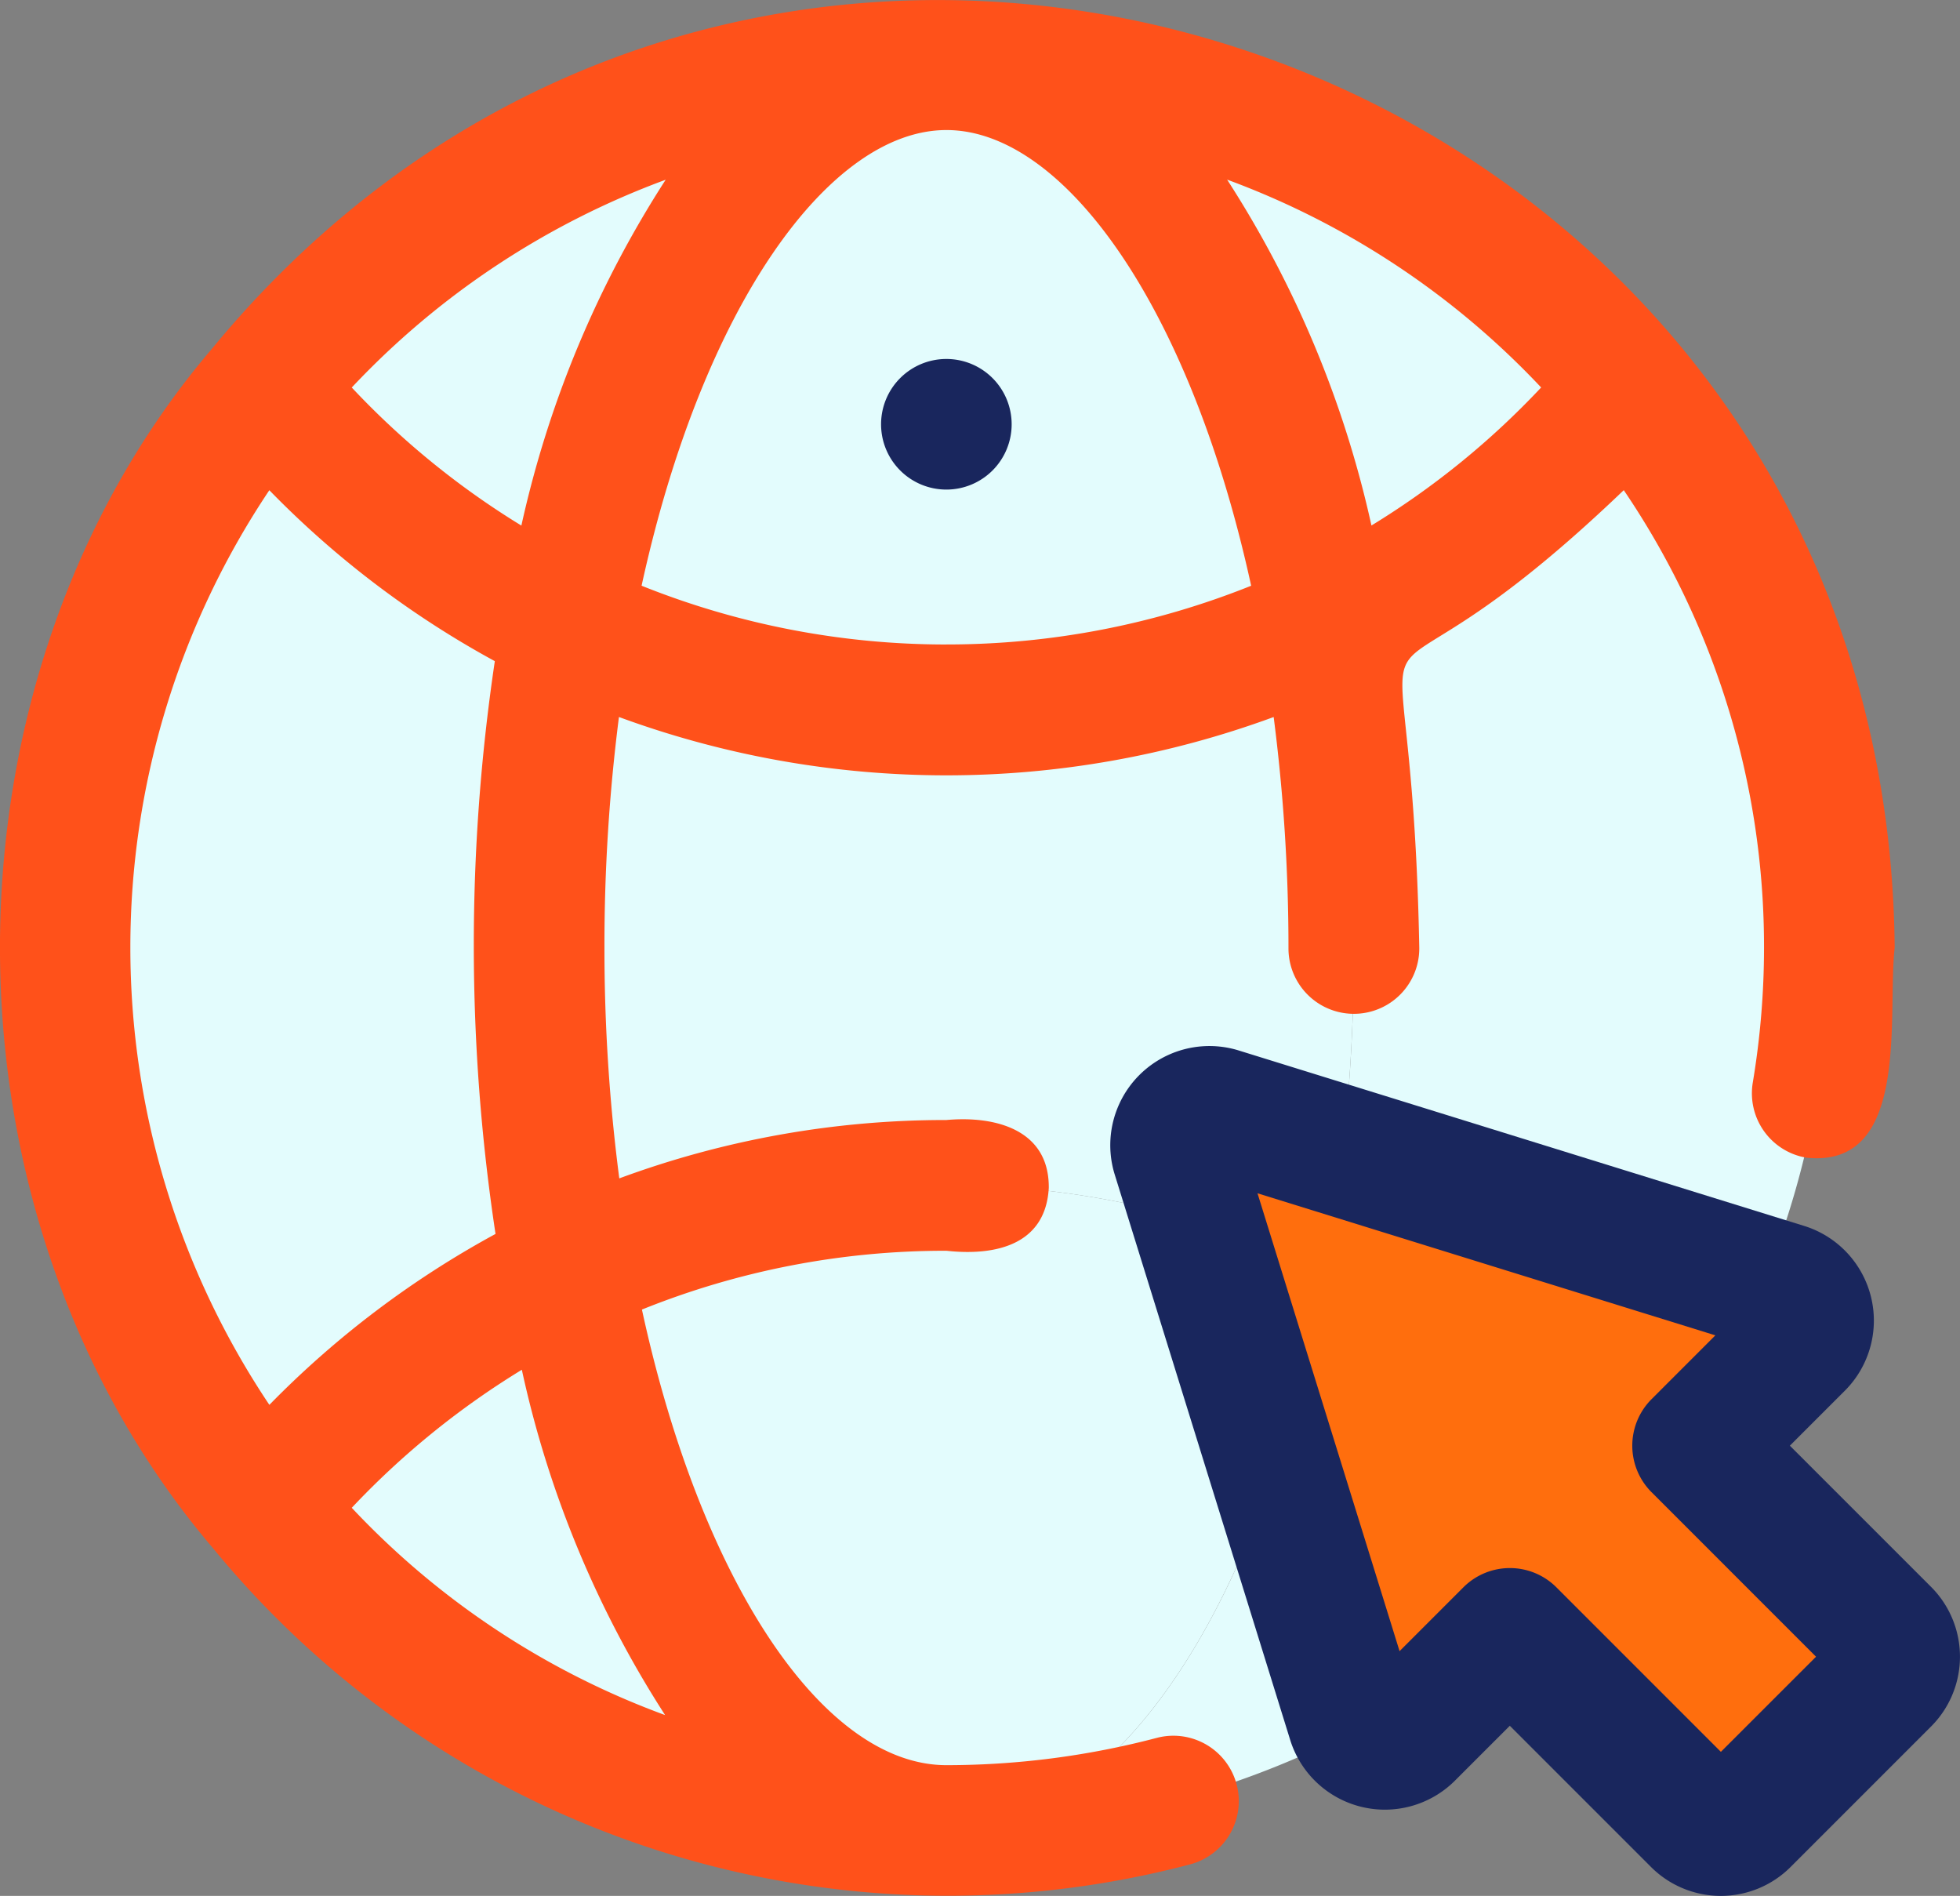
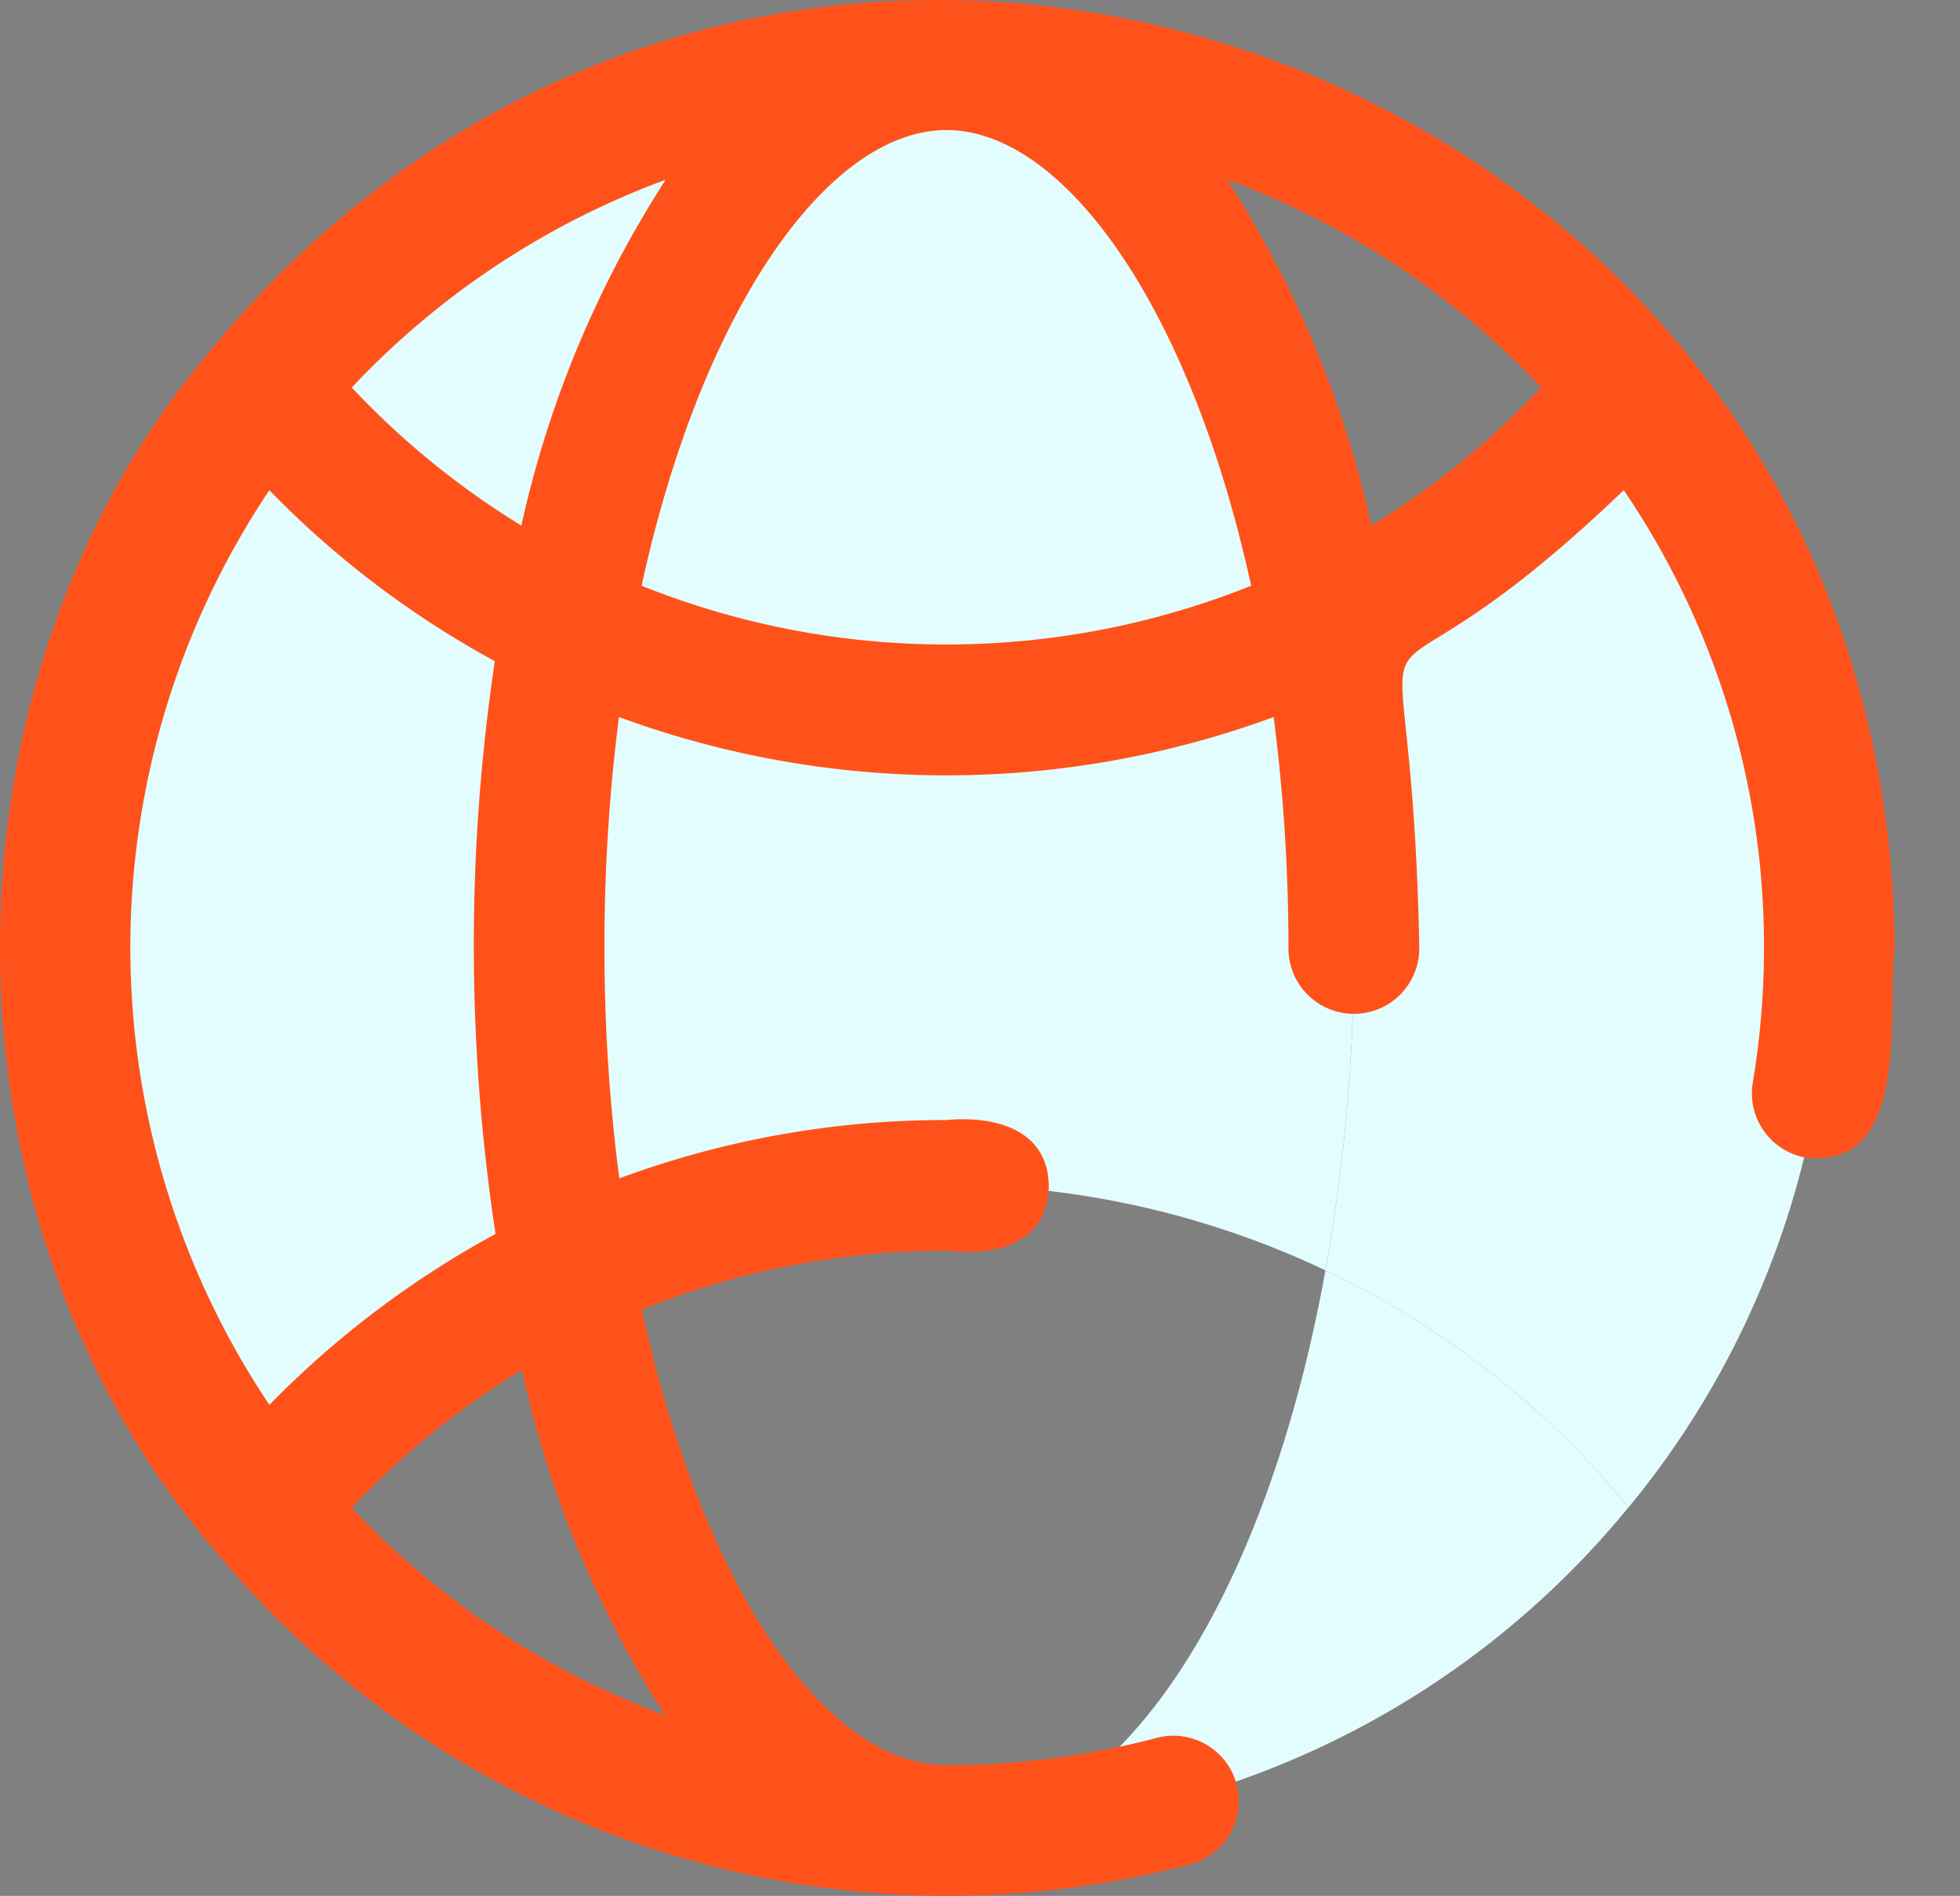
<svg xmlns="http://www.w3.org/2000/svg" width="81.05" height="78.388" viewBox="0 0 81.05 78.388">
  <rect x="0" y="0" width="81.05" height="78.388" fill="#808080" stroke="none" />
  <g id="internet" transform="translate(-2.054 -3.034)">
-     <path id="Path_1080" data-name="Path 1080" d="M59.2,18.345a36.328,36.328,0,0,1-12.534,9.8C44.224,14.586,38.126,5,31,5A36.38,36.38,0,0,1,59.2,18.345Z" transform="translate(10.192 0.692)" fill="#e3fcfd" />
    <path id="Path_1081" data-name="Path 1081" d="M77.013,38.031a36.27,36.27,0,0,1-8.3,23.161,36.327,36.327,0,0,0-12.534-9.8,74.535,74.535,0,0,0,1.176-13.359,74.536,74.536,0,0,0-1.176-13.359,36.328,36.328,0,0,0,12.534-9.8A36.27,36.27,0,0,1,77.013,38.031Zm-53.354,0A74.536,74.536,0,0,0,24.836,51.39a36.326,36.326,0,0,0-12.534,9.8,36.46,36.46,0,0,1,0-46.323,36.328,36.328,0,0,0,12.534,9.8A74.535,74.535,0,0,0,23.66,38.031Z" transform="translate(0.685 4.167)" fill="#e3fcfd" />
-     <path id="Path_1082" data-name="Path 1082" d="M38.345,5c-7.126,0-13.224,9.586-15.671,23.148a36.329,36.329,0,0,1-12.534-9.8A36.38,36.38,0,0,1,38.345,5Zm0,73.013a36.38,36.38,0,0,1-28.2-13.345,36.327,36.327,0,0,1,12.534-9.8C25.121,68.427,31.219,78.013,38.345,78.013Zm28.2-13.345a36.38,36.38,0,0,1-28.2,13.345c7.126,0,13.224-9.586,15.671-23.148a36.327,36.327,0,0,1,12.534,9.8Z" transform="translate(2.847 0.692)" fill="#e3fcfd" />
+     <path id="Path_1082" data-name="Path 1082" d="M38.345,5c-7.126,0-13.224,9.586-15.671,23.148a36.329,36.329,0,0,1-12.534-9.8A36.38,36.38,0,0,1,38.345,5Zm0,73.013C25.121,68.427,31.219,78.013,38.345,78.013Zm28.2-13.345a36.38,36.38,0,0,1-28.2,13.345c7.126,0,13.224-9.586,15.671-23.148a36.327,36.327,0,0,1,12.534,9.8Z" transform="translate(2.847 0.692)" fill="#e3fcfd" />
    <path id="Path_1083" data-name="Path 1083" d="M50.752,28.148a36.383,36.383,0,0,1-15.671,3.529A36.383,36.383,0,0,1,19.41,28.148C21.857,14.586,27.955,5,35.081,5S48.3,14.586,50.752,28.148Z" transform="translate(6.111 0.692)" fill="#e3fcfd" />
    <path id="Path_1084" data-name="Path 1084" d="M52.234,35.479a74.536,74.536,0,0,1-1.176,13.359,36.558,36.558,0,0,0-31.342,0,76.442,76.442,0,0,1,0-26.717,36.383,36.383,0,0,0,15.671,3.529A36.383,36.383,0,0,0,51.058,22.12,74.535,74.535,0,0,1,52.234,35.479Z" transform="translate(5.805 6.72)" fill="#e3fcfd" />
-     <path id="Path_1085" data-name="Path 1085" d="M50.752,42.8C48.3,56.361,42.206,65.947,35.081,65.947S21.857,56.361,19.41,42.8a36.558,36.558,0,0,1,31.342,0Z" transform="translate(6.111 12.758)" fill="#e3fcfd" />
-     <path id="Path_1086" data-name="Path 1086" d="M59.588,66.344l-7.756-7.756L47.622,62.8a1.371,1.371,0,0,1-2.279-.563l-7.28-23.457a1.371,1.371,0,0,1,1.716-1.716l23.457,7.28a1.371,1.371,0,0,1,.563,2.279l-4.211,4.211,7.756,7.756a1.371,1.371,0,0,1,0,1.939l-5.817,5.817a1.371,1.371,0,0,1-1.939,0Z" transform="translate(12.657 11.96)" fill="#ff6e0d" />
    <path id="Path_1087" data-name="Path 1087" d="M49.882,74.89a34.209,34.209,0,0,1-8.69,1.126c-5.124,0-10.166-7.643-12.593-18.837a33.507,33.507,0,0,1,12.593-2.431c2.006.219,4.1-.227,4.231-2.6.023-2.418-2.224-2.988-4.231-2.806a38.889,38.889,0,0,0-13.529,2.413,73.483,73.483,0,0,1-.614-9.539,74.39,74.39,0,0,1,.6-9.537,39.231,39.231,0,0,0,13.54,2.412A39.225,39.225,0,0,0,54.723,32.68a74.775,74.775,0,0,1,.612,9.6,2.7,2.7,0,1,0,5.409-.067C60.4,24.184,56.977,35.009,69.2,23.3a33.611,33.611,0,0,1,5.8,18.912,33.969,33.969,0,0,1-.463,5.572A2.7,2.7,0,0,0,76.753,50.9c4.327.452,3.332-5.909,3.65-8.684-.335-37-46.318-53.089-69.618-24.722C-.8,31.1-.946,53.206,10.878,67.065A39.315,39.315,0,0,0,51.271,80.117a2.7,2.7,0,0,0-1.389-5.227Zm-8.69-45.209a33.8,33.8,0,0,1-12.607-2.43c2.527-11.567,7.766-18.84,12.607-18.84s10.073,7.263,12.6,18.841a33.8,33.8,0,0,1-12.6,2.428Zm24.59-10.625a33.739,33.739,0,0,1-7.016,5.705,43.7,43.7,0,0,0-5.968-14.3,33.9,33.9,0,0,1,12.984,8.592Zm-36.2-8.592a43.7,43.7,0,0,0-5.968,14.3A33.739,33.739,0,0,1,16.6,19.056a33.9,33.9,0,0,1,12.984-8.592ZM13.189,23.3a39.079,39.079,0,0,0,9.327,7.07,79.767,79.767,0,0,0,.029,23.682,39.358,39.358,0,0,0-9.352,7.067,33.974,33.974,0,0,1,0-37.819ZM16.6,65.375a33.951,33.951,0,0,1,7.033-5.707,43.24,43.24,0,0,0,5.924,14.277A33.664,33.664,0,0,1,16.6,65.375Z" transform="translate(0)" fill="#ff511a" />
-     <path id="Path_1088" data-name="Path 1088" d="M66.581,58.942l2.3-2.3a4.1,4.1,0,0,0-1.673-6.775L43.749,42.589a4.1,4.1,0,0,0-5.1,5.1L45.93,71.146A4.1,4.1,0,0,0,52.7,72.822l2.3-2.3,5.843,5.843a4.082,4.082,0,0,0,5.764,0l5.818-5.818a4.083,4.083,0,0,0,0-5.762ZM63.728,71.6l-6.813-6.813a2.72,2.72,0,0,0-3.824,0l-2.65,2.65L44.566,48.506,63.5,54.38l-2.65,2.65a2.719,2.719,0,0,0,0,3.824l6.813,6.813ZM31.7,14.011a2.7,2.7,0,1,0,2.7,2.7,2.7,2.7,0,0,0-2.7-2.7Z" transform="translate(9.488 3.865)" fill="#19265d" />
  </g>
</svg>